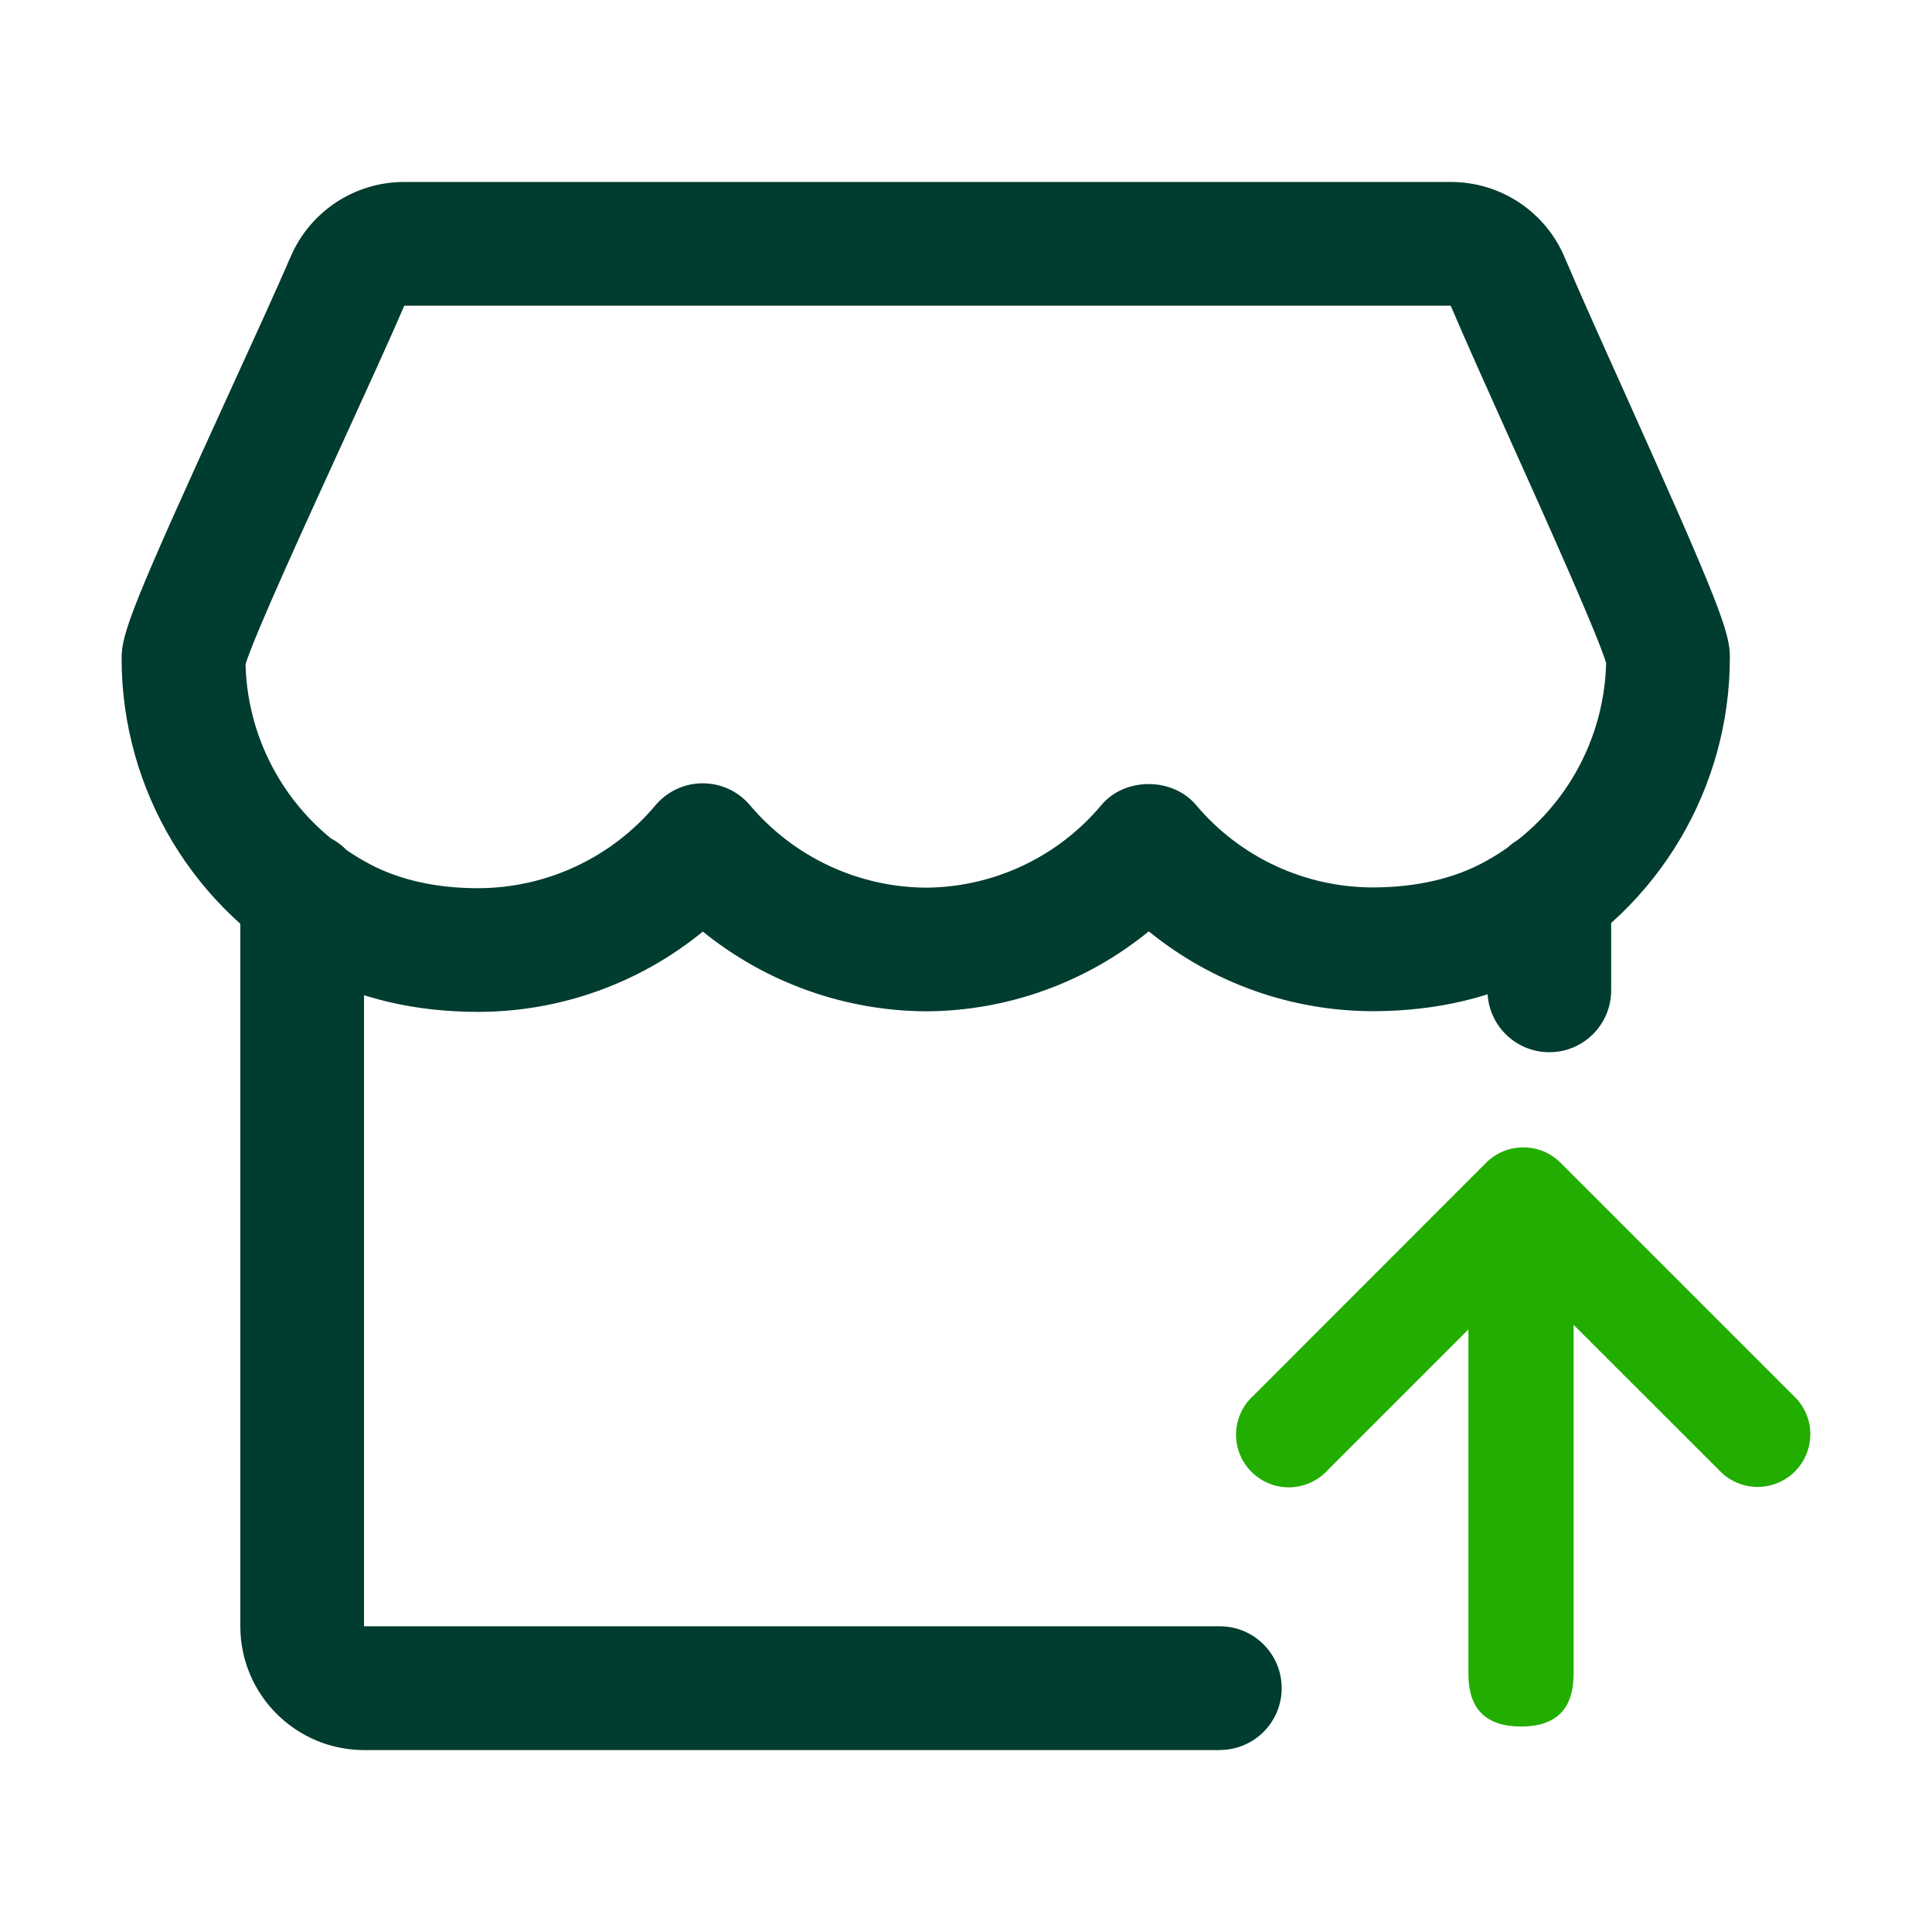
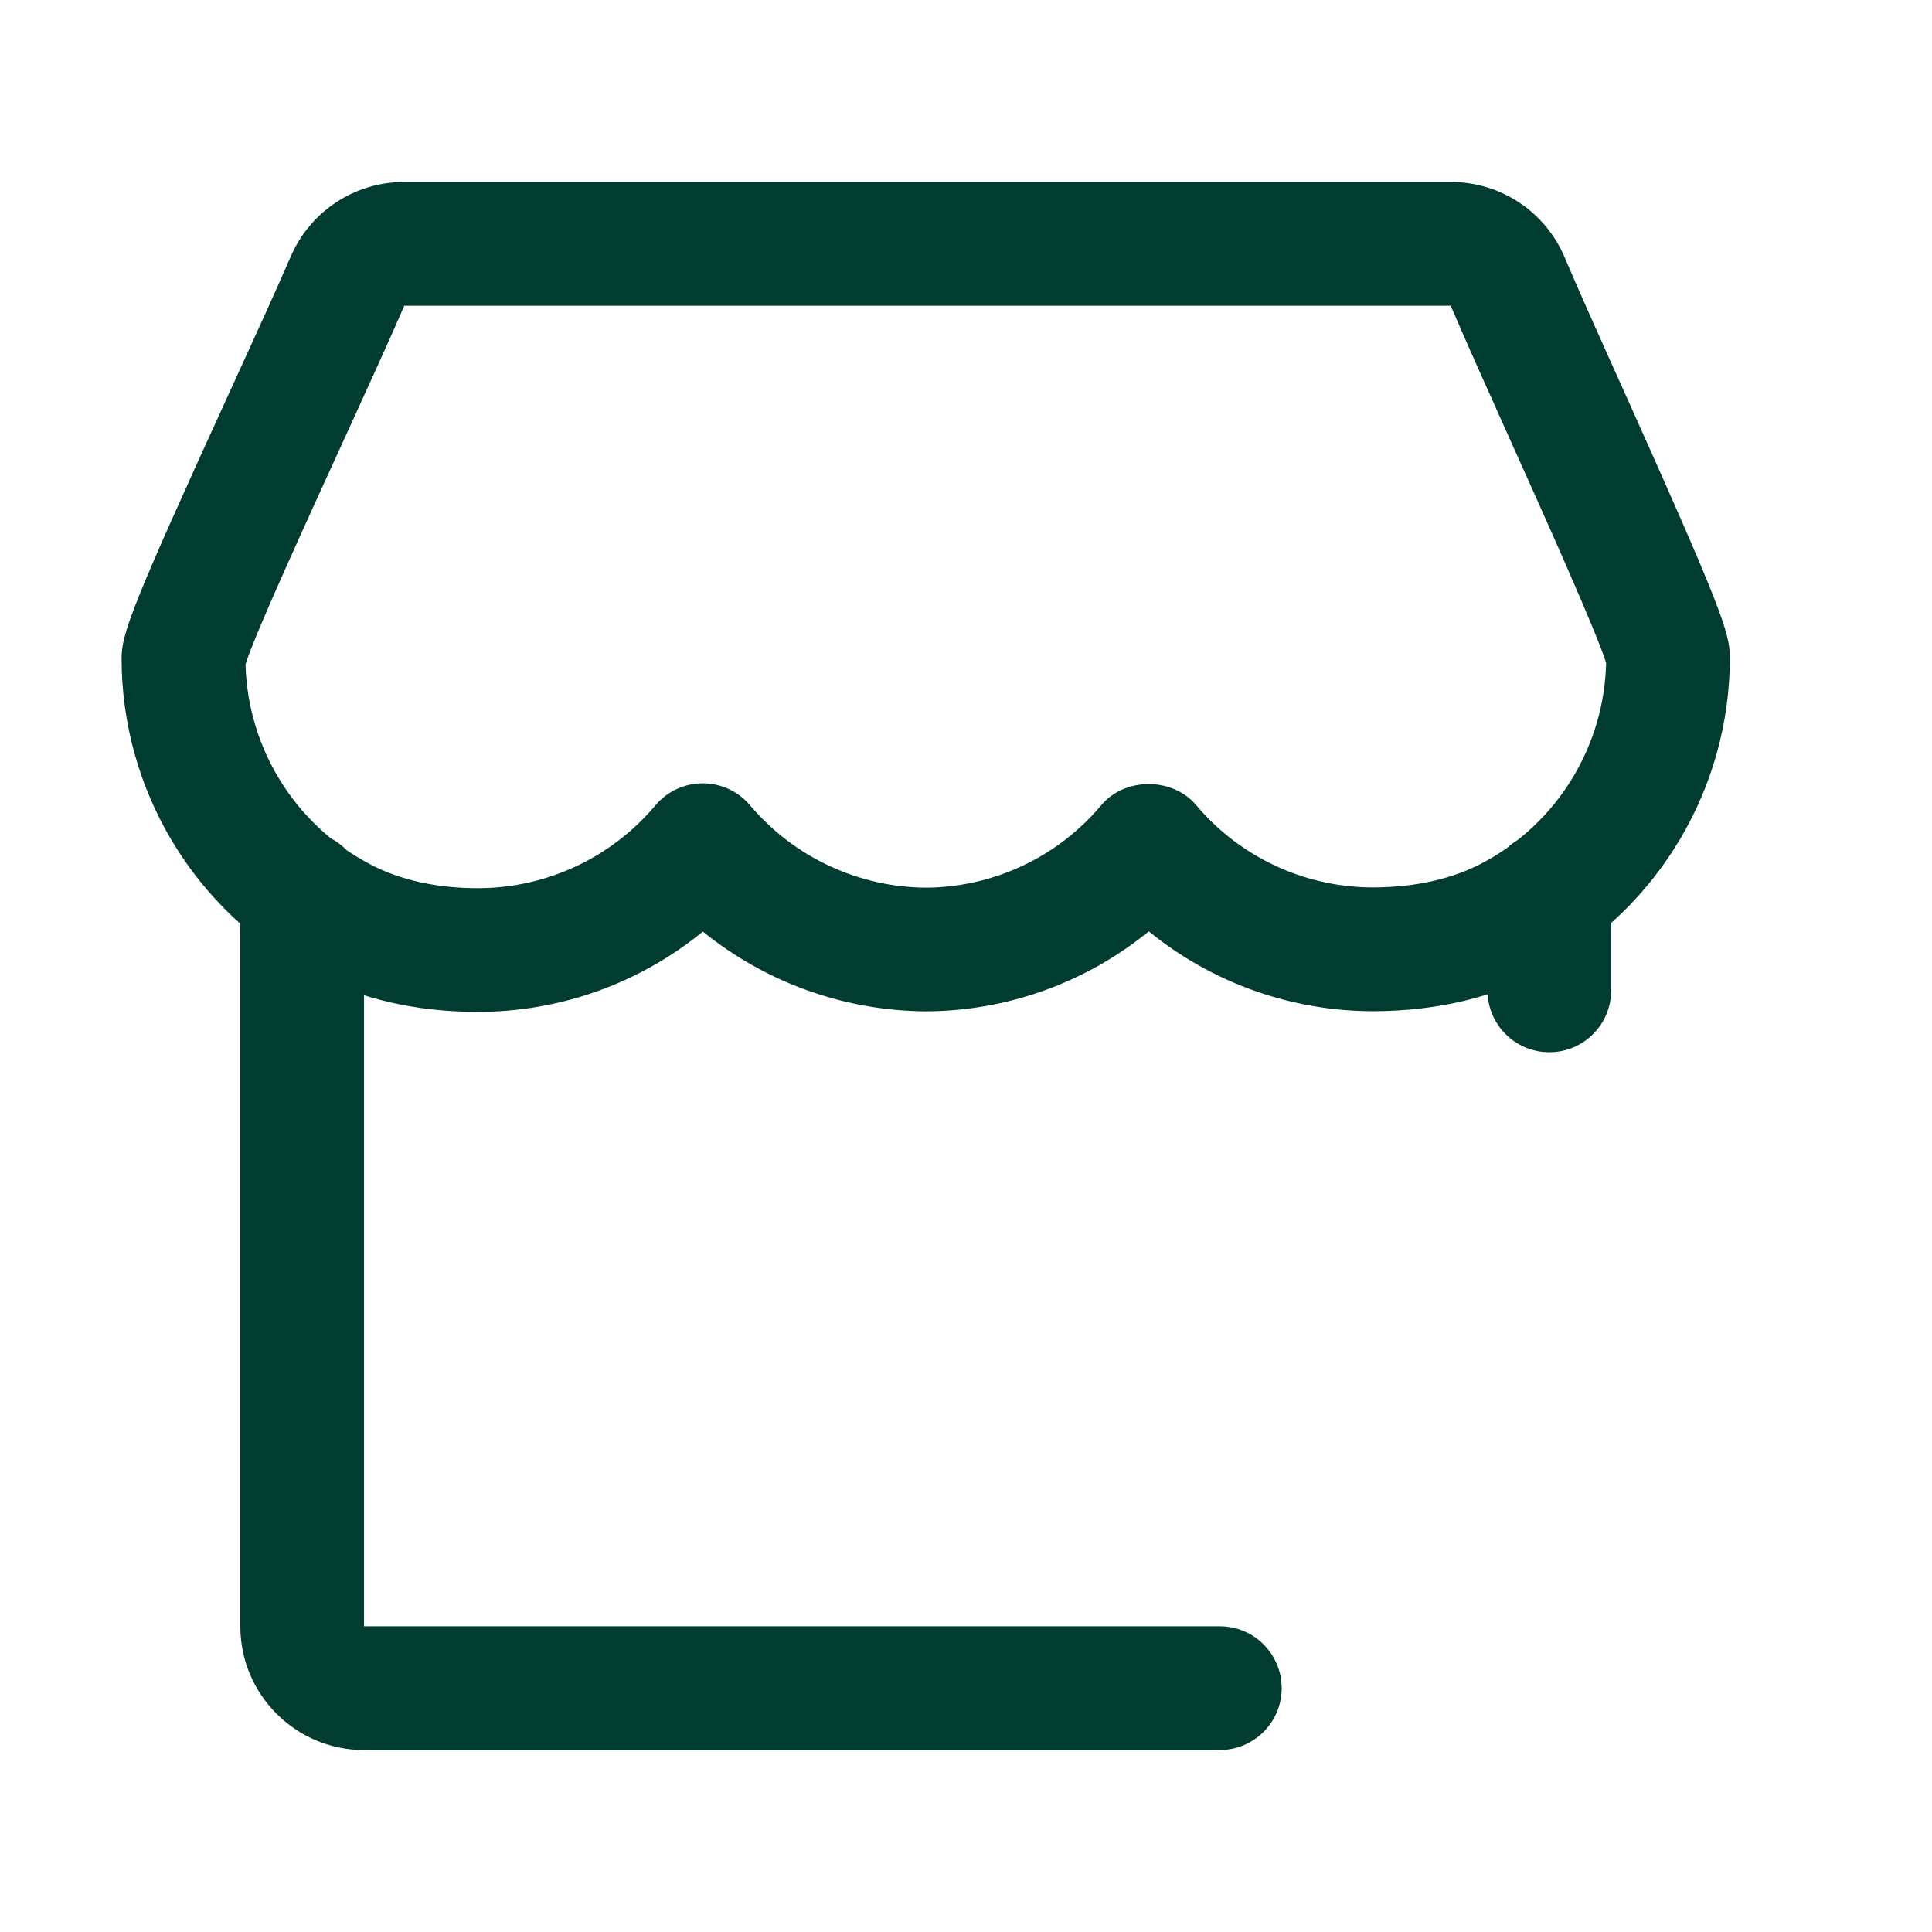
<svg xmlns="http://www.w3.org/2000/svg" fill="none" viewBox="0 0 48 48" height="48" width="48">
  <path fill="#003C2F" d="M30.306 43.48H9.046C7.349 43.479 5.973 42.104 5.971 40.407V22.19C5.971 21.342 6.659 20.654 7.507 20.654C8.356 20.654 9.044 21.342 9.044 22.19V40.405H30.306C31.155 40.405 31.843 41.093 31.843 41.941C31.843 42.79 31.155 43.478 30.306 43.478V43.48ZM36.956 24.607V22.19C36.956 21.342 37.644 20.654 38.492 20.654C39.341 20.654 40.029 21.342 40.029 22.19V24.605C40.029 25.454 39.341 26.142 38.492 26.142C37.644 26.142 36.956 25.454 36.956 24.605V24.607ZM11.883 25.14C10.324 25.14 8.923 24.814 7.716 24.168C4.827 22.633 3.022 19.63 3.021 16.359C3.021 15.743 3.272 15.054 5.729 9.687C6.314 8.41 6.867 7.198 7.223 6.374C7.708 5.248 8.816 4.519 10.044 4.521H36.045C37.282 4.521 38.392 5.256 38.873 6.393C39.222 7.217 39.763 8.423 40.336 9.695C42.737 15.037 42.982 15.725 42.978 16.336C42.978 19.572 41.211 22.551 38.37 24.103C37.151 24.772 35.728 25.115 34.143 25.123C32.102 25.128 30.123 24.427 28.541 23.139C26.983 24.411 25.037 25.113 23.026 25.126C21 25.119 19.037 24.42 17.462 23.145C15.888 24.432 13.917 25.137 11.883 25.14ZM9.199 21.476C9.951 21.868 10.851 22.067 11.88 22.067C13.58 22.064 15.192 21.31 16.284 20.008C16.576 19.661 17.006 19.461 17.46 19.461C17.913 19.461 18.343 19.661 18.635 20.008C19.728 21.3 21.332 22.048 23.024 22.054C24.701 22.037 26.286 21.288 27.363 20.002C27.944 19.307 29.132 19.305 29.717 20.002C30.814 21.305 32.432 22.054 34.135 22.048C35.196 22.042 36.128 21.828 36.893 21.408C38.707 20.418 39.854 18.536 39.904 16.471C39.674 15.723 38.394 12.87 37.532 10.956C36.95 9.662 36.401 8.437 36.043 7.596H10.044C9.684 8.433 9.12 9.664 8.525 10.968C7.646 12.889 6.335 15.747 6.1 16.503C6.153 18.584 7.322 20.475 9.159 21.453L9.203 21.476H9.199Z" />
-   <path fill="#22AD01" d="M36.482 41.586V33.029L32.992 36.519C32.67 36.878 32.172 37.031 31.703 36.914C31.235 36.796 30.865 36.431 30.747 35.959C30.632 35.491 30.781 34.994 31.145 34.671L36.923 28.888C37.432 28.379 38.263 28.379 38.771 28.888L44.554 34.671C44.91 34.997 45.057 35.491 44.936 35.956C44.818 36.42 44.456 36.786 43.987 36.903C43.523 37.02 43.029 36.873 42.703 36.519L39.096 32.915V41.586C39.096 42.46 38.661 42.895 37.791 42.895C36.916 42.895 36.482 42.46 36.482 41.586Z" />
</svg>